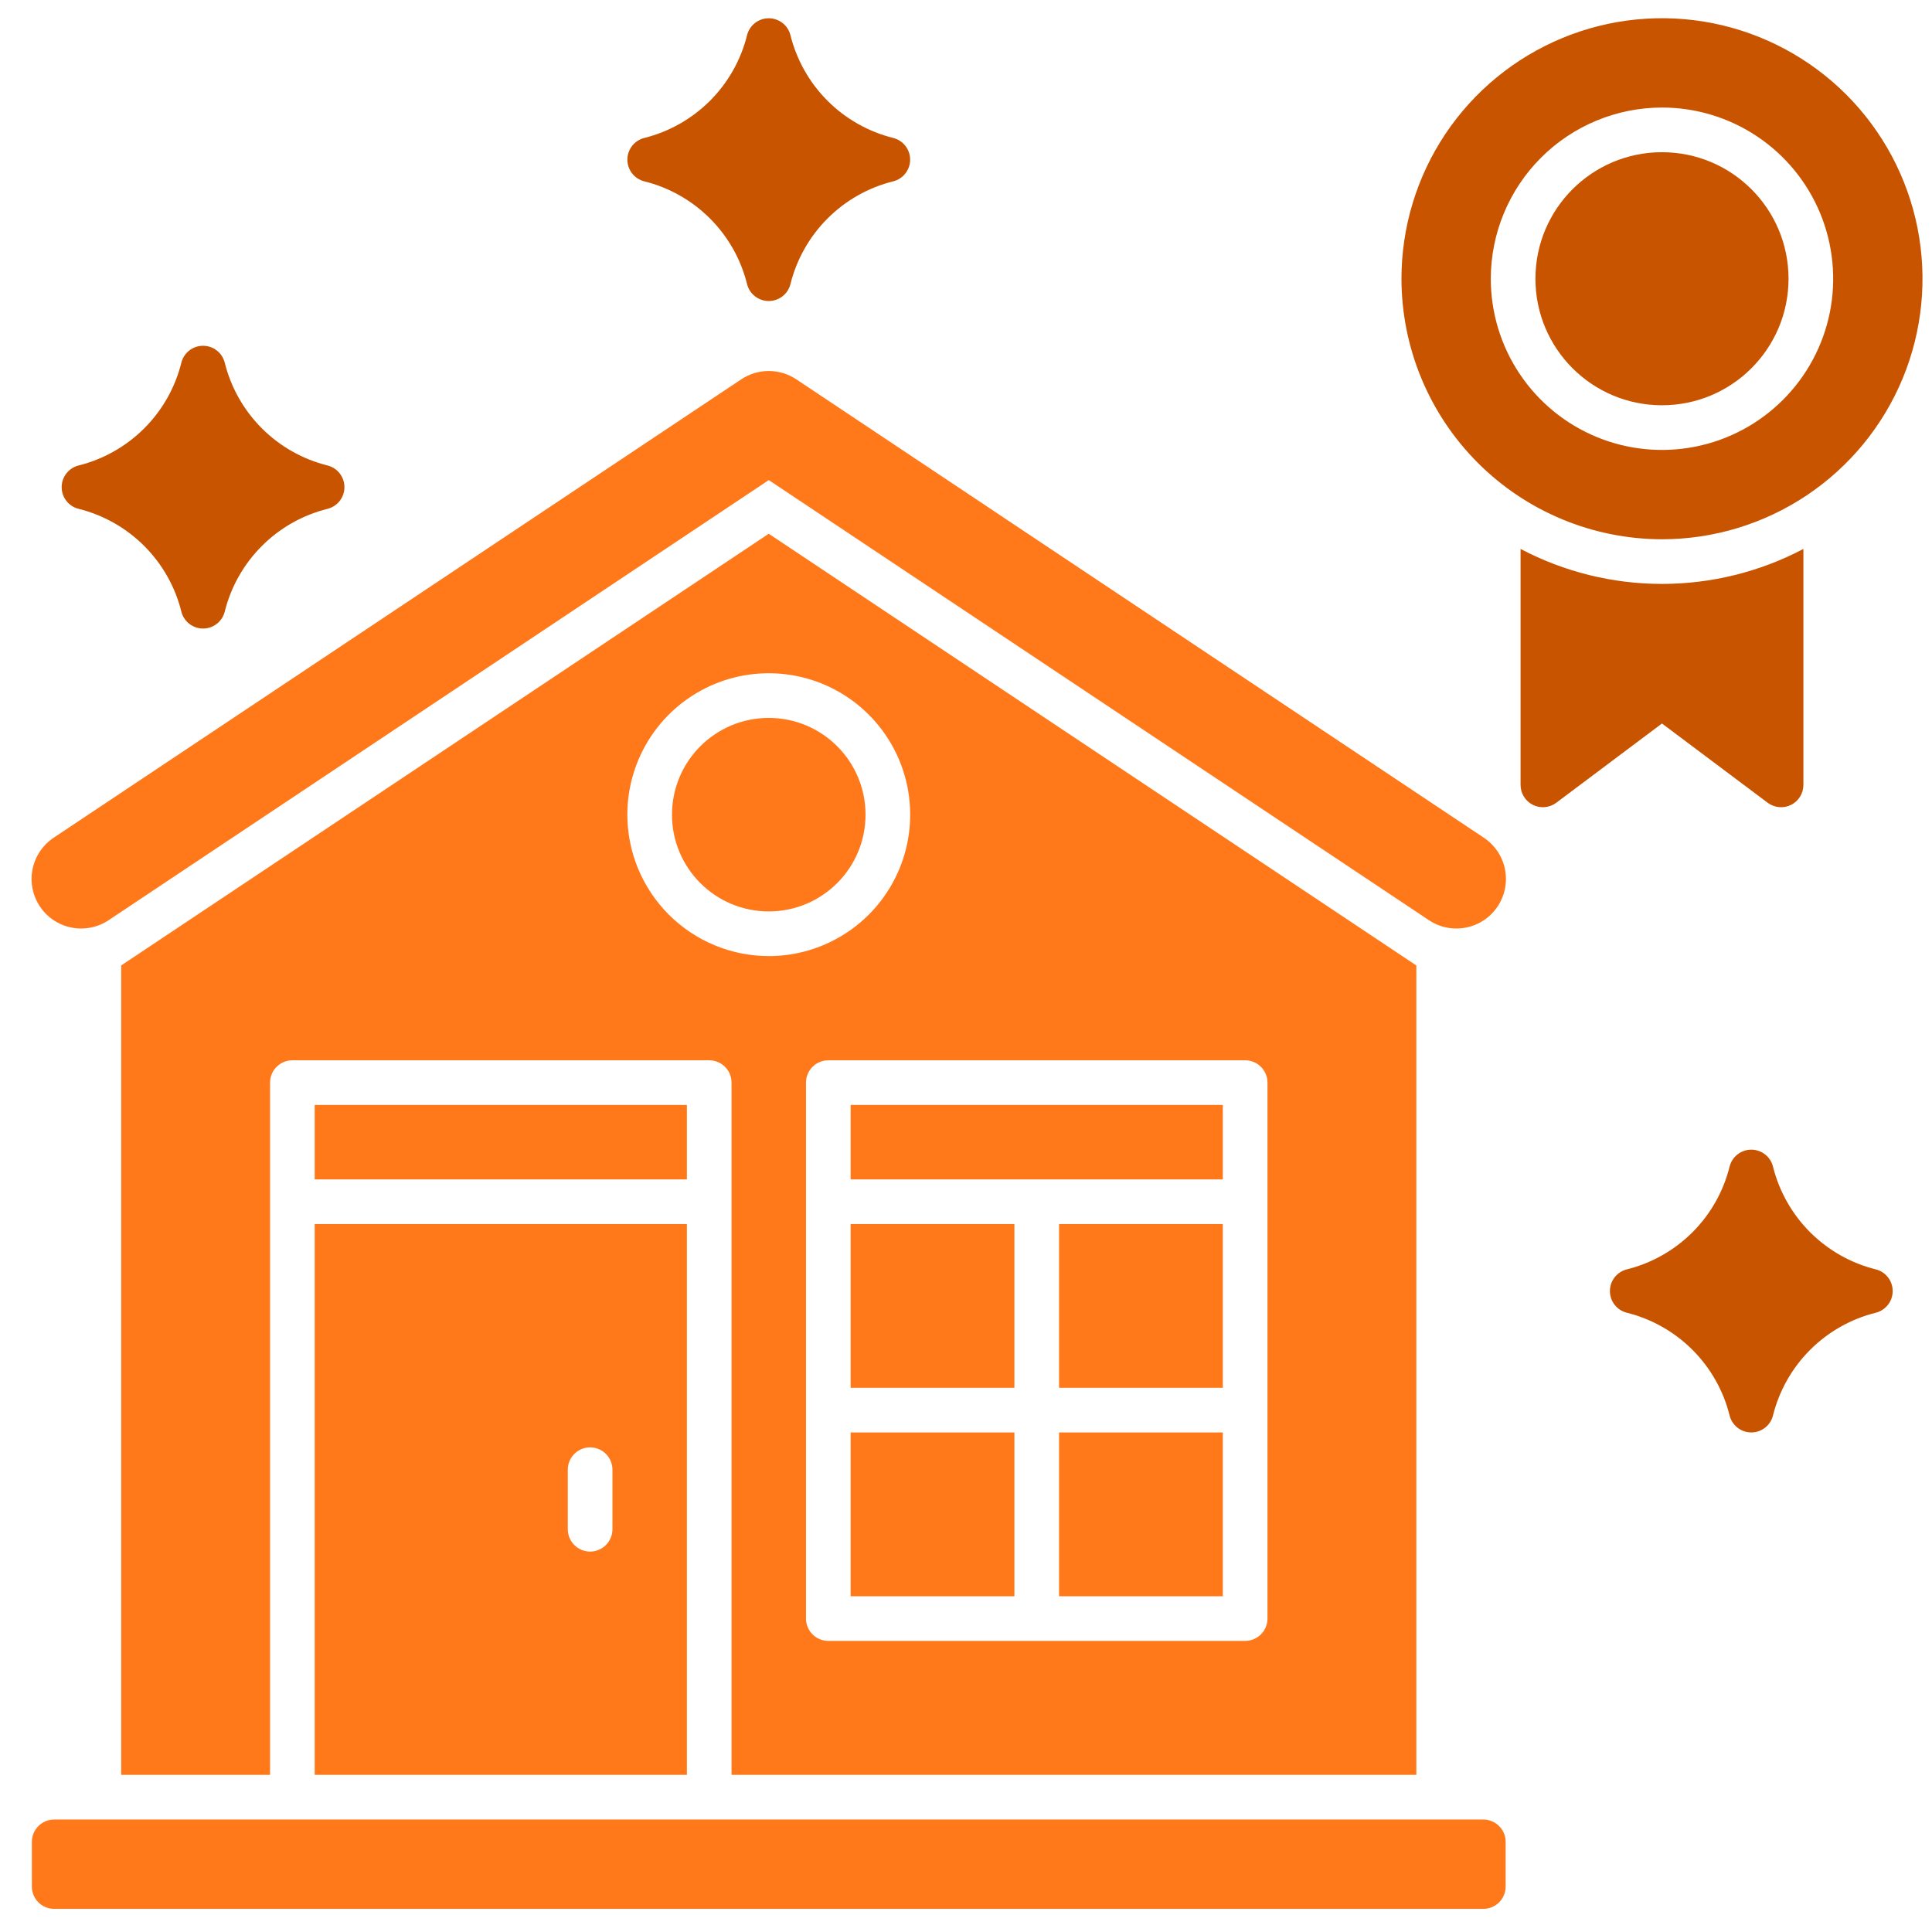
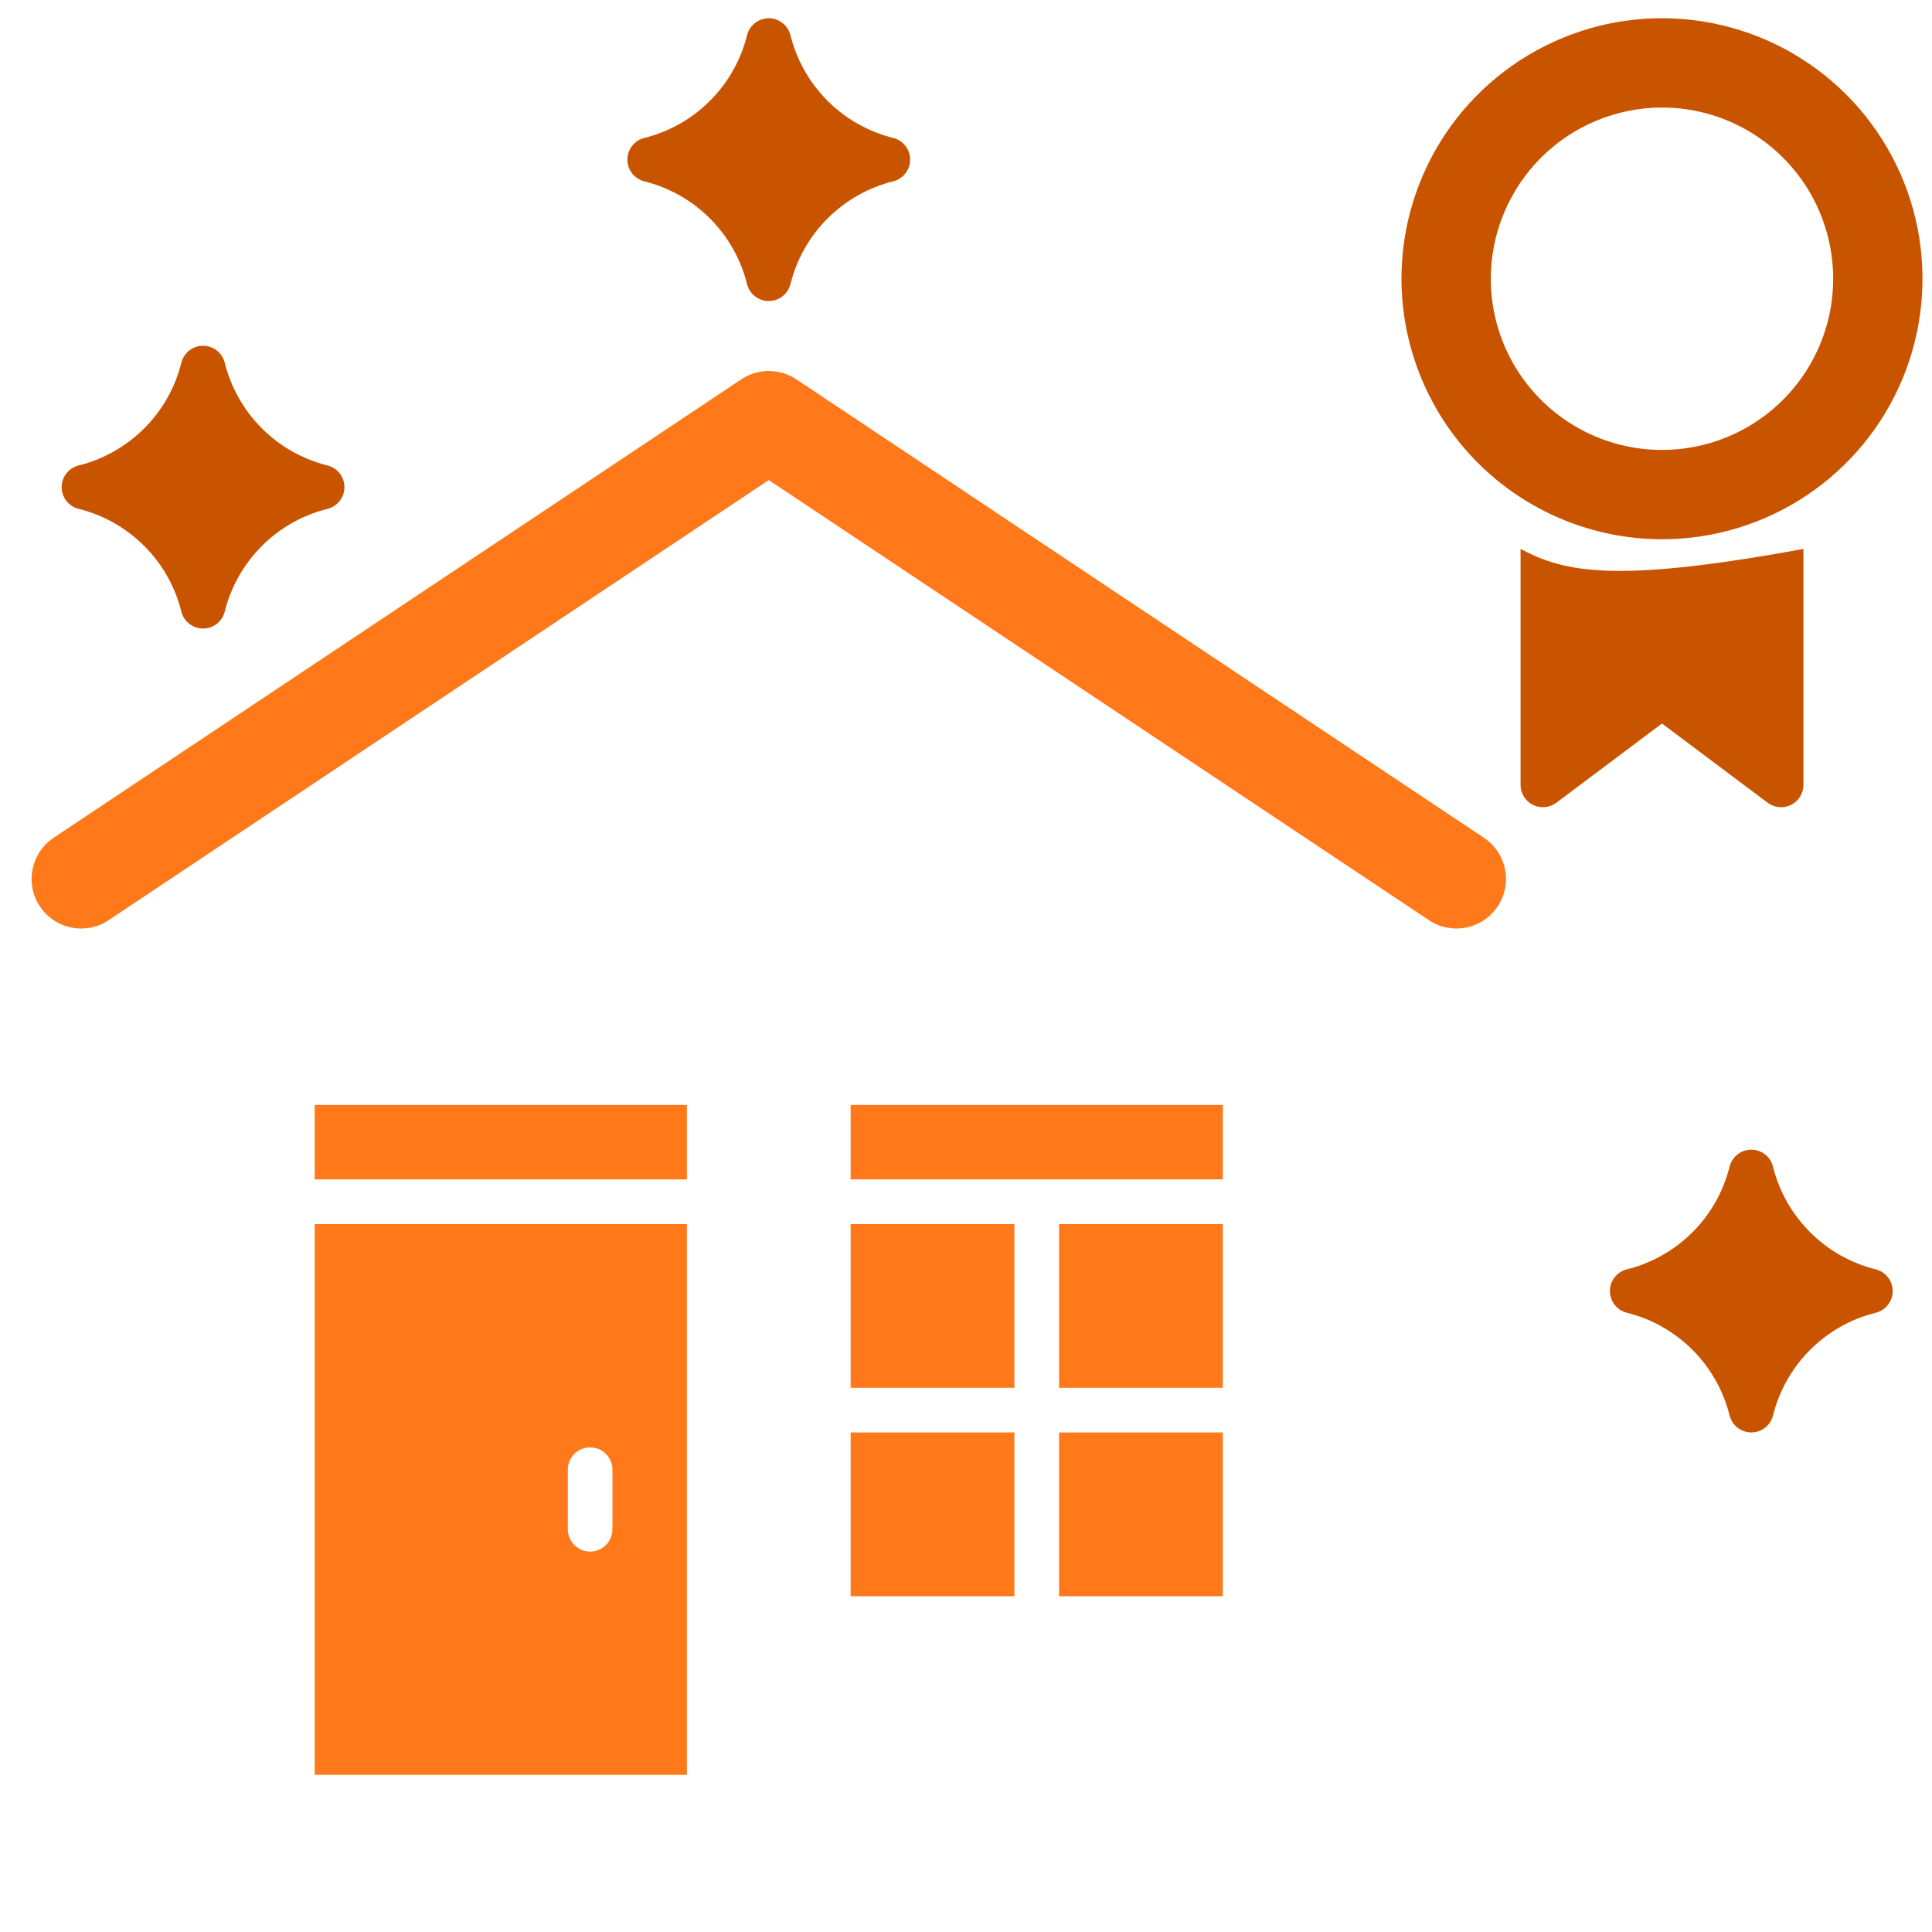
<svg xmlns="http://www.w3.org/2000/svg" width="73" height="73" viewBox="0 0 73 73" fill="none">
  <g clip-path="url(#clip0_159_223)">
-     <path d="M62.797 15.313C65.438 15.313 67.579 13.173 67.579 10.532C67.579 7.891 65.438 5.751 62.797 5.751C60.157 5.751 58.016 7.891 58.016 10.532C58.016 13.173 60.157 15.313 62.797 15.313Z" fill="#C95400" />
-     <path d="M66.791 30.332C66.916 30.426 67.066 30.483 67.222 30.497C67.378 30.511 67.534 30.482 67.675 30.412C67.815 30.342 67.933 30.234 68.015 30.101C68.097 29.967 68.141 29.814 68.141 29.657V20.741C66.494 21.61 64.659 22.063 62.797 22.063C60.935 22.063 59.101 21.61 57.454 20.741V29.657C57.454 29.814 57.497 29.967 57.58 30.101C57.662 30.234 57.78 30.342 57.92 30.412C58.06 30.482 58.217 30.511 58.373 30.497C58.529 30.483 58.678 30.426 58.804 30.332L62.797 27.337L66.791 30.332ZM62.797 20.376C64.744 20.376 66.647 19.798 68.266 18.717C69.885 17.635 71.147 16.098 71.892 14.299C72.637 12.5 72.832 10.521 72.452 8.612C72.072 6.702 71.135 4.948 69.758 3.571C68.381 2.195 66.627 1.257 64.718 0.877C62.808 0.498 60.829 0.692 59.03 1.438C57.232 2.183 55.694 3.444 54.612 5.063C53.531 6.682 52.954 8.585 52.954 10.532C52.957 13.142 53.995 15.644 55.84 17.489C57.685 19.335 60.188 20.373 62.797 20.376ZM62.797 4.063C64.077 4.063 65.327 4.443 66.391 5.153C67.455 5.864 68.284 6.874 68.774 8.056C69.263 9.239 69.391 10.539 69.142 11.794C68.892 13.049 68.276 14.201 67.371 15.106C66.467 16.011 65.314 16.627 64.059 16.876C62.804 17.126 61.504 16.998 60.322 16.508C59.14 16.019 58.13 15.19 57.419 14.126C56.708 13.062 56.329 11.811 56.329 10.532C56.331 8.817 57.013 7.173 58.225 5.96C59.438 4.748 61.082 4.065 62.797 4.063ZM24.343 6.851C25.282 7.084 26.14 7.57 26.825 8.254C27.51 8.939 27.995 9.797 28.228 10.737C28.274 10.919 28.38 11.081 28.528 11.196C28.677 11.311 28.859 11.374 29.047 11.374C29.235 11.374 29.418 11.311 29.566 11.196C29.715 11.081 29.82 10.919 29.866 10.737C30.1 9.797 30.585 8.939 31.27 8.254C31.954 7.57 32.812 7.084 33.752 6.851C33.934 6.805 34.096 6.699 34.211 6.551C34.327 6.403 34.389 6.22 34.389 6.032C34.389 5.844 34.327 5.661 34.211 5.513C34.096 5.365 33.934 5.259 33.752 5.213C32.812 4.979 31.954 4.494 31.27 3.81C30.585 3.125 30.1 2.267 29.866 1.327C29.82 1.145 29.715 0.983 29.566 0.868C29.418 0.753 29.235 0.69 29.047 0.69C28.859 0.69 28.677 0.753 28.528 0.868C28.38 0.983 28.274 1.145 28.228 1.327C27.995 2.267 27.51 3.125 26.825 3.81C26.14 4.494 25.282 4.979 24.343 5.213C24.16 5.259 23.999 5.365 23.883 5.513C23.768 5.661 23.705 5.844 23.705 6.032C23.705 6.22 23.768 6.403 23.883 6.551C23.999 6.699 24.16 6.805 24.343 6.851ZM2.968 19.226C3.907 19.459 4.765 19.945 5.45 20.629C6.135 21.314 6.62 22.172 6.853 23.112C6.899 23.294 7.005 23.456 7.153 23.571C7.302 23.686 7.484 23.749 7.672 23.749C7.86 23.749 8.043 23.686 8.191 23.571C8.34 23.456 8.445 23.294 8.491 23.112C8.725 22.172 9.21 21.314 9.895 20.629C10.579 19.945 11.438 19.459 12.377 19.226C12.559 19.18 12.721 19.074 12.836 18.926C12.952 18.777 13.014 18.595 13.014 18.407C13.014 18.219 12.952 18.036 12.836 17.888C12.721 17.74 12.559 17.634 12.377 17.588C11.438 17.355 10.579 16.869 9.895 16.185C9.21 15.5 8.725 14.642 8.491 13.702C8.445 13.52 8.34 13.358 8.191 13.243C8.043 13.127 7.86 13.065 7.672 13.065C7.484 13.065 7.302 13.127 7.153 13.243C7.005 13.358 6.899 13.52 6.853 13.702C6.62 14.642 6.135 15.5 5.45 16.185C4.765 16.869 3.907 17.355 2.968 17.588C2.785 17.634 2.624 17.74 2.508 17.888C2.393 18.036 2.33 18.219 2.33 18.407C2.33 18.595 2.393 18.777 2.508 18.926C2.624 19.074 2.785 19.18 2.968 19.226ZM70.877 47.963C69.937 47.73 69.079 47.244 68.395 46.56C67.71 45.875 67.225 45.017 66.991 44.077C66.945 43.895 66.84 43.733 66.691 43.618C66.543 43.502 66.36 43.44 66.172 43.44C65.984 43.44 65.802 43.502 65.653 43.618C65.505 43.733 65.4 43.895 65.353 44.077C65.12 45.017 64.635 45.875 63.95 46.56C63.265 47.244 62.407 47.73 61.468 47.963C61.285 48.009 61.124 48.115 61.008 48.263C60.893 48.411 60.83 48.594 60.83 48.782C60.83 48.97 60.893 49.153 61.008 49.301C61.124 49.449 61.285 49.555 61.468 49.601C62.407 49.834 63.265 50.32 63.95 51.004C64.635 51.689 65.12 52.547 65.353 53.487C65.4 53.669 65.505 53.831 65.653 53.946C65.802 54.061 65.984 54.124 66.172 54.124C66.36 54.124 66.543 54.061 66.691 53.946C66.84 53.831 66.945 53.669 66.991 53.487C67.225 52.547 67.71 51.689 68.395 51.004C69.079 50.32 69.937 49.834 70.877 49.601C71.059 49.555 71.221 49.449 71.336 49.301C71.452 49.153 71.514 48.97 71.514 48.782C71.514 48.594 71.452 48.411 71.336 48.263C71.221 48.115 71.059 48.009 70.877 47.963Z" fill="#C95400" />
-     <path d="M56.047 68.751H2.047C1.581 68.751 1.204 69.129 1.204 69.594V71.282C1.204 71.748 1.581 72.126 2.047 72.126H56.047C56.513 72.126 56.891 71.748 56.891 71.282V69.594C56.891 69.129 56.513 68.751 56.047 68.751Z" fill="#FF791A" />
+     <path d="M66.791 30.332C66.916 30.426 67.066 30.483 67.222 30.497C67.378 30.511 67.534 30.482 67.675 30.412C67.815 30.342 67.933 30.234 68.015 30.101C68.097 29.967 68.141 29.814 68.141 29.657V20.741C60.935 22.063 59.101 21.61 57.454 20.741V29.657C57.454 29.814 57.497 29.967 57.58 30.101C57.662 30.234 57.78 30.342 57.92 30.412C58.06 30.482 58.217 30.511 58.373 30.497C58.529 30.483 58.678 30.426 58.804 30.332L62.797 27.337L66.791 30.332ZM62.797 20.376C64.744 20.376 66.647 19.798 68.266 18.717C69.885 17.635 71.147 16.098 71.892 14.299C72.637 12.5 72.832 10.521 72.452 8.612C72.072 6.702 71.135 4.948 69.758 3.571C68.381 2.195 66.627 1.257 64.718 0.877C62.808 0.498 60.829 0.692 59.03 1.438C57.232 2.183 55.694 3.444 54.612 5.063C53.531 6.682 52.954 8.585 52.954 10.532C52.957 13.142 53.995 15.644 55.84 17.489C57.685 19.335 60.188 20.373 62.797 20.376ZM62.797 4.063C64.077 4.063 65.327 4.443 66.391 5.153C67.455 5.864 68.284 6.874 68.774 8.056C69.263 9.239 69.391 10.539 69.142 11.794C68.892 13.049 68.276 14.201 67.371 15.106C66.467 16.011 65.314 16.627 64.059 16.876C62.804 17.126 61.504 16.998 60.322 16.508C59.14 16.019 58.13 15.19 57.419 14.126C56.708 13.062 56.329 11.811 56.329 10.532C56.331 8.817 57.013 7.173 58.225 5.96C59.438 4.748 61.082 4.065 62.797 4.063ZM24.343 6.851C25.282 7.084 26.14 7.57 26.825 8.254C27.51 8.939 27.995 9.797 28.228 10.737C28.274 10.919 28.38 11.081 28.528 11.196C28.677 11.311 28.859 11.374 29.047 11.374C29.235 11.374 29.418 11.311 29.566 11.196C29.715 11.081 29.82 10.919 29.866 10.737C30.1 9.797 30.585 8.939 31.27 8.254C31.954 7.57 32.812 7.084 33.752 6.851C33.934 6.805 34.096 6.699 34.211 6.551C34.327 6.403 34.389 6.22 34.389 6.032C34.389 5.844 34.327 5.661 34.211 5.513C34.096 5.365 33.934 5.259 33.752 5.213C32.812 4.979 31.954 4.494 31.27 3.81C30.585 3.125 30.1 2.267 29.866 1.327C29.82 1.145 29.715 0.983 29.566 0.868C29.418 0.753 29.235 0.69 29.047 0.69C28.859 0.69 28.677 0.753 28.528 0.868C28.38 0.983 28.274 1.145 28.228 1.327C27.995 2.267 27.51 3.125 26.825 3.81C26.14 4.494 25.282 4.979 24.343 5.213C24.16 5.259 23.999 5.365 23.883 5.513C23.768 5.661 23.705 5.844 23.705 6.032C23.705 6.22 23.768 6.403 23.883 6.551C23.999 6.699 24.16 6.805 24.343 6.851ZM2.968 19.226C3.907 19.459 4.765 19.945 5.45 20.629C6.135 21.314 6.62 22.172 6.853 23.112C6.899 23.294 7.005 23.456 7.153 23.571C7.302 23.686 7.484 23.749 7.672 23.749C7.86 23.749 8.043 23.686 8.191 23.571C8.34 23.456 8.445 23.294 8.491 23.112C8.725 22.172 9.21 21.314 9.895 20.629C10.579 19.945 11.438 19.459 12.377 19.226C12.559 19.18 12.721 19.074 12.836 18.926C12.952 18.777 13.014 18.595 13.014 18.407C13.014 18.219 12.952 18.036 12.836 17.888C12.721 17.74 12.559 17.634 12.377 17.588C11.438 17.355 10.579 16.869 9.895 16.185C9.21 15.5 8.725 14.642 8.491 13.702C8.445 13.52 8.34 13.358 8.191 13.243C8.043 13.127 7.86 13.065 7.672 13.065C7.484 13.065 7.302 13.127 7.153 13.243C7.005 13.358 6.899 13.52 6.853 13.702C6.62 14.642 6.135 15.5 5.45 16.185C4.765 16.869 3.907 17.355 2.968 17.588C2.785 17.634 2.624 17.74 2.508 17.888C2.393 18.036 2.33 18.219 2.33 18.407C2.33 18.595 2.393 18.777 2.508 18.926C2.624 19.074 2.785 19.18 2.968 19.226ZM70.877 47.963C69.937 47.73 69.079 47.244 68.395 46.56C67.71 45.875 67.225 45.017 66.991 44.077C66.945 43.895 66.84 43.733 66.691 43.618C66.543 43.502 66.36 43.44 66.172 43.44C65.984 43.44 65.802 43.502 65.653 43.618C65.505 43.733 65.4 43.895 65.353 44.077C65.12 45.017 64.635 45.875 63.95 46.56C63.265 47.244 62.407 47.73 61.468 47.963C61.285 48.009 61.124 48.115 61.008 48.263C60.893 48.411 60.83 48.594 60.83 48.782C60.83 48.97 60.893 49.153 61.008 49.301C61.124 49.449 61.285 49.555 61.468 49.601C62.407 49.834 63.265 50.32 63.95 51.004C64.635 51.689 65.12 52.547 65.353 53.487C65.4 53.669 65.505 53.831 65.653 53.946C65.802 54.061 65.984 54.124 66.172 54.124C66.36 54.124 66.543 54.061 66.691 53.946C66.84 53.831 66.945 53.669 66.991 53.487C67.225 52.547 67.71 51.689 68.395 51.004C69.079 50.32 69.937 49.834 70.877 49.601C71.059 49.555 71.221 49.449 71.336 49.301C71.452 49.153 71.514 48.97 71.514 48.782C71.514 48.594 71.452 48.411 71.336 48.263C71.221 48.115 71.059 48.009 70.877 47.963Z" fill="#C95400" />
    <path d="M40.016 54.126H46.204V60.313H40.016V54.126ZM32.141 46.251H38.329V52.438H32.141V46.251ZM11.891 67.063H25.954V46.251H11.891V67.063ZM21.454 55.532C21.454 55.308 21.543 55.093 21.701 54.935C21.859 54.777 22.074 54.688 22.297 54.688C22.521 54.688 22.736 54.777 22.894 54.935C23.052 55.093 23.141 55.308 23.141 55.532V57.782C23.141 58.005 23.052 58.22 22.894 58.378C22.736 58.537 22.521 58.626 22.297 58.626C22.074 58.626 21.859 58.537 21.701 58.378C21.543 58.22 21.454 58.005 21.454 57.782V55.532ZM11.891 41.751H25.954V44.563H11.891V41.751ZM32.141 54.126H38.329V60.313H32.141V54.126ZM40.016 46.251H46.204V52.438H40.016V46.251ZM32.141 41.751H46.204V44.563H32.141V41.751Z" fill="#FF791A" />
-     <path d="M29.047 34.438C31.067 34.438 32.704 32.801 32.704 30.782C32.704 28.763 31.067 27.126 29.047 27.126C27.028 27.126 25.391 28.763 25.391 30.782C25.391 32.801 27.028 34.438 29.047 34.438Z" fill="#FF791A" />
    <path d="M56.057 31.647L30.086 14.332C29.778 14.127 29.417 14.018 29.047 14.018C28.678 14.018 28.317 14.127 28.009 14.332L2.037 31.647C1.831 31.783 1.653 31.958 1.515 32.162C1.377 32.367 1.28 32.596 1.231 32.838C1.181 33.08 1.181 33.33 1.228 33.572C1.276 33.814 1.371 34.045 1.508 34.25C1.644 34.456 1.821 34.632 2.026 34.769C2.231 34.906 2.462 35.001 2.704 35.048C2.946 35.096 3.196 35.095 3.438 35.046C3.68 34.997 3.91 34.901 4.114 34.762L29.047 18.14L53.981 34.762C54.185 34.901 54.415 34.997 54.657 35.046C54.899 35.095 55.148 35.096 55.391 35.048C55.633 35.001 55.863 34.906 56.069 34.769C56.274 34.632 56.45 34.456 56.587 34.25C56.724 34.045 56.819 33.814 56.867 33.572C56.914 33.33 56.913 33.08 56.864 32.838C56.815 32.596 56.718 32.367 56.58 32.162C56.441 31.958 56.264 31.783 56.057 31.647Z" fill="#FF791A" />
-     <path d="M53.516 67.063V36.48L29.047 20.168L4.579 36.48V67.063H10.204V40.907C10.204 40.683 10.293 40.468 10.451 40.31C10.609 40.152 10.824 40.063 11.047 40.063H26.797C27.021 40.063 27.236 40.152 27.394 40.31C27.552 40.468 27.641 40.683 27.641 40.907V67.063H53.516ZM47.891 40.907V61.157C47.891 61.381 47.802 61.595 47.644 61.754C47.486 61.912 47.271 62.001 47.047 62.001H31.297C31.074 62.001 30.859 61.912 30.701 61.754C30.543 61.595 30.454 61.381 30.454 61.157V40.907C30.454 40.683 30.543 40.468 30.701 40.31C30.859 40.152 31.074 40.063 31.297 40.063H47.047C47.271 40.063 47.486 40.152 47.644 40.31C47.802 40.468 47.891 40.683 47.891 40.907ZM23.704 30.782C23.704 29.725 24.017 28.692 24.604 27.813C25.191 26.934 26.026 26.249 27.002 25.845C27.979 25.44 29.053 25.335 30.09 25.541C31.127 25.747 32.079 26.256 32.826 27.003C33.573 27.751 34.082 28.703 34.288 29.739C34.495 30.776 34.389 31.85 33.984 32.827C33.58 33.803 32.895 34.638 32.016 35.225C31.137 35.812 30.104 36.126 29.047 36.126C27.631 36.124 26.273 35.56 25.271 34.559C24.269 33.557 23.705 32.199 23.704 30.782Z" fill="#FF791A" />
  </g>
  <defs>
    <clipPath id="clip0_159_223">
      <rect width="72" height="72" fill="white" transform="translate(0.922 0.407)" />
    </clipPath>
  </defs>
</svg>